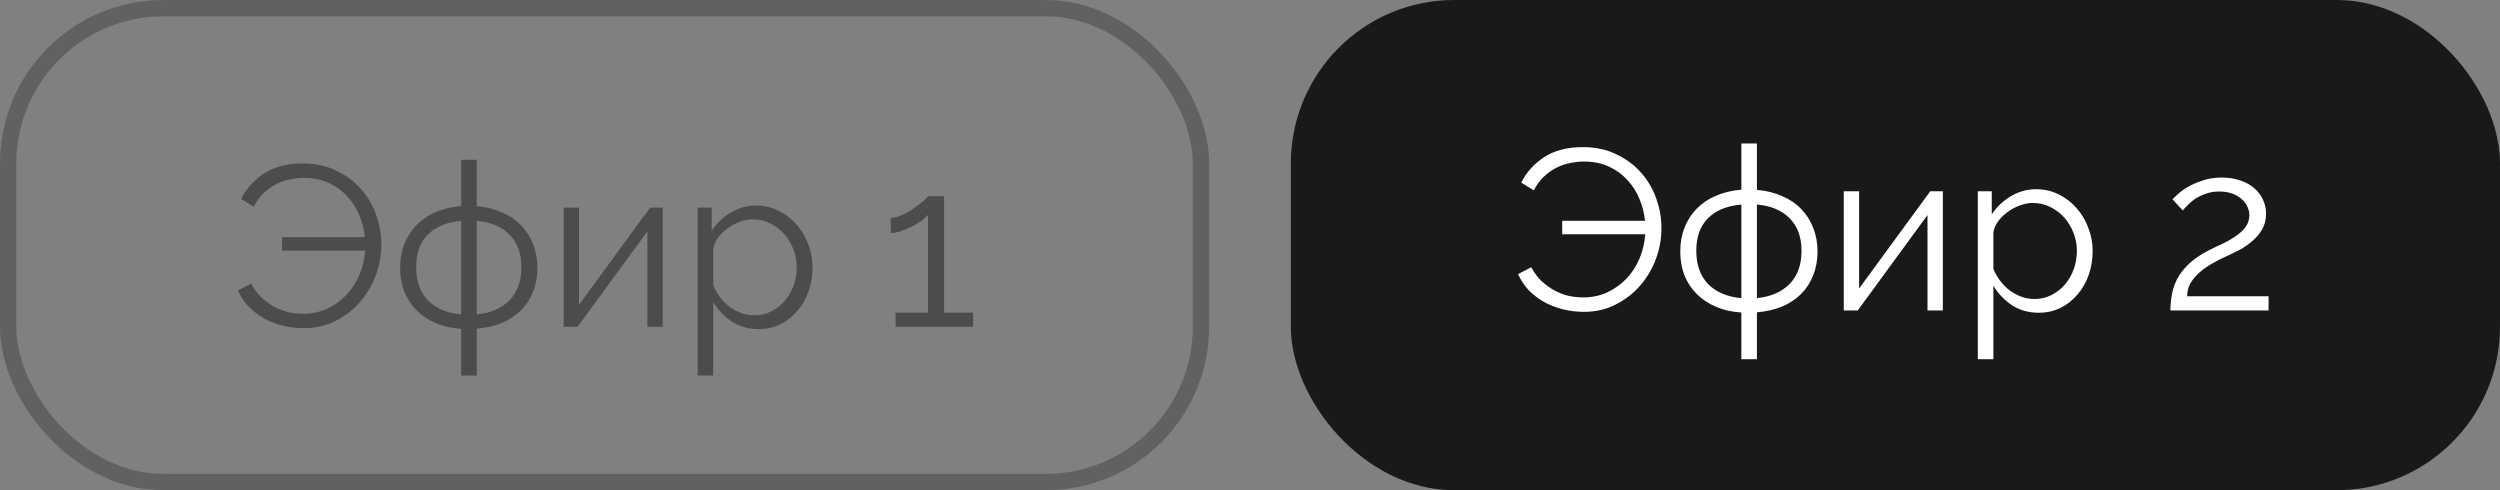
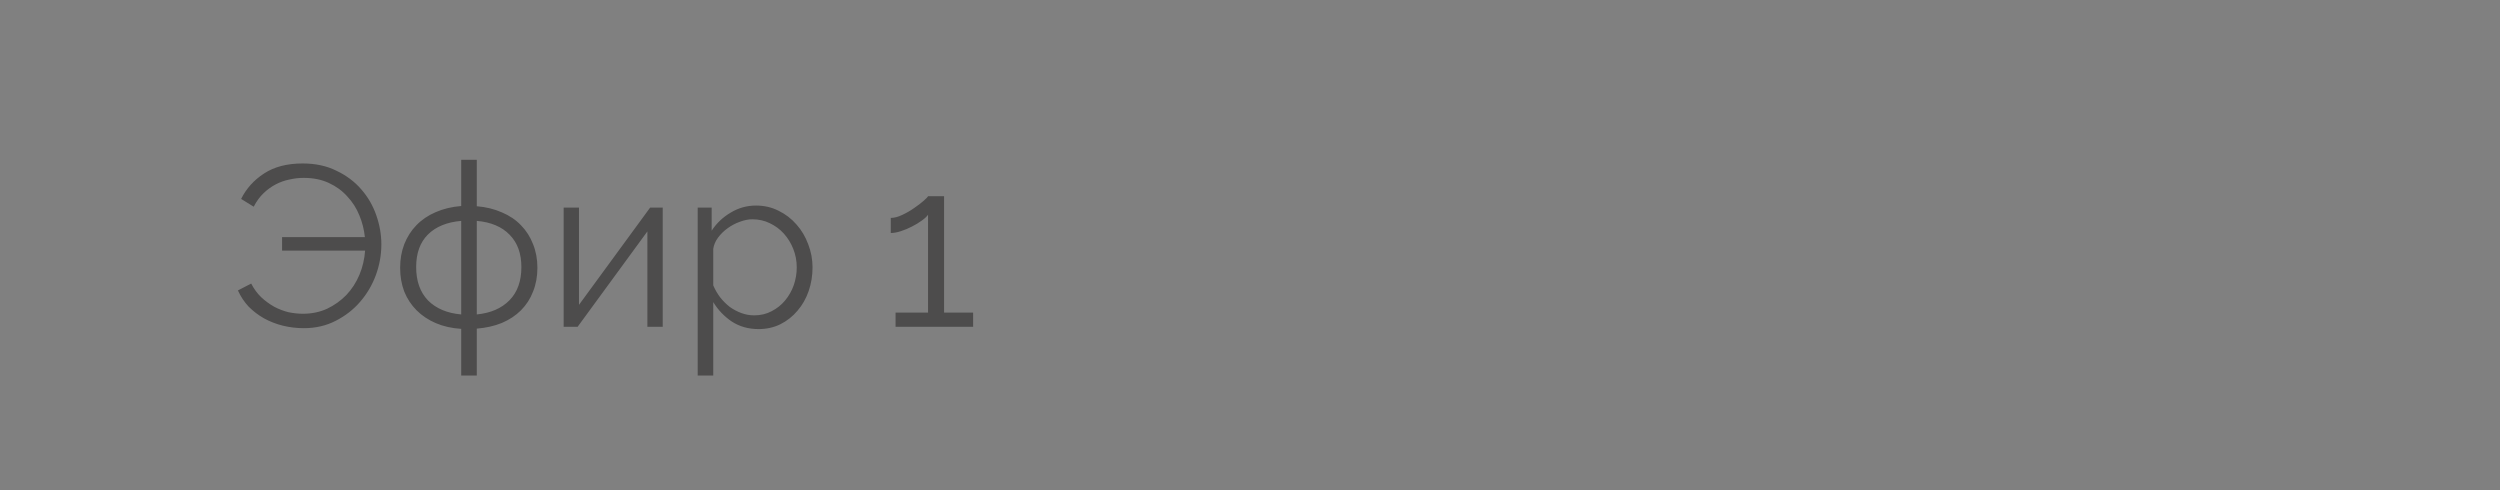
<svg xmlns="http://www.w3.org/2000/svg" width="153" height="30" viewBox="0 0 153 30" fill="none">
  <rect x="0" y="0" width="153" height="30" fill="#808080" stroke="none" />
-   <rect x="0.5" y="0.5" width="73" height="29" rx="9.5" stroke="#1A1818" stroke-opacity="0.3" />
  <path d="M18.593 20.084C18.154 20.084 17.725 20.033 17.305 19.93C16.894 19.827 16.511 19.678 16.157 19.482C15.811 19.286 15.499 19.048 15.219 18.768C14.948 18.479 14.729 18.147 14.561 17.774L15.373 17.354C15.541 17.681 15.746 17.961 15.989 18.194C16.231 18.418 16.493 18.609 16.773 18.768C17.053 18.917 17.342 19.029 17.641 19.104C17.949 19.169 18.247 19.202 18.537 19.202C19.078 19.202 19.573 19.099 20.021 18.894C20.469 18.679 20.861 18.399 21.197 18.054C21.533 17.699 21.799 17.289 21.995 16.822C22.191 16.355 22.307 15.861 22.345 15.338H17.263V14.512H22.331C22.284 14.055 22.172 13.611 21.995 13.182C21.817 12.743 21.57 12.356 21.253 12.02C20.945 11.675 20.567 11.399 20.119 11.194C19.68 10.989 19.167 10.886 18.579 10.886C18.299 10.886 18.014 10.919 17.725 10.984C17.435 11.04 17.155 11.138 16.885 11.278C16.614 11.418 16.362 11.6 16.129 11.824C15.895 12.048 15.695 12.323 15.527 12.65L14.757 12.174C15.074 11.539 15.541 11.021 16.157 10.62C16.782 10.209 17.571 10.004 18.523 10.004C19.307 10.004 19.997 10.153 20.595 10.452C21.201 10.741 21.705 11.119 22.107 11.586C22.517 12.053 22.825 12.585 23.031 13.182C23.236 13.77 23.339 14.363 23.339 14.96C23.339 15.595 23.227 16.22 23.003 16.836C22.779 17.443 22.457 17.989 22.037 18.474C21.626 18.95 21.127 19.337 20.539 19.636C19.96 19.935 19.311 20.084 18.593 20.084ZM29.179 12.622C29.749 12.669 30.262 12.795 30.719 13C31.186 13.196 31.578 13.462 31.895 13.798C32.213 14.125 32.455 14.507 32.623 14.946C32.801 15.385 32.889 15.865 32.889 16.388C32.889 16.92 32.801 17.405 32.623 17.844C32.455 18.283 32.208 18.665 31.881 18.992C31.564 19.309 31.177 19.566 30.719 19.762C30.262 19.949 29.749 20.065 29.179 20.112V22.982H28.227V20.126C27.649 20.089 27.131 19.972 26.673 19.776C26.216 19.58 25.824 19.319 25.497 18.992C25.171 18.665 24.919 18.283 24.741 17.844C24.573 17.405 24.489 16.92 24.489 16.388C24.489 15.865 24.573 15.385 24.741 14.946C24.919 14.498 25.166 14.111 25.483 13.784C25.81 13.448 26.202 13.182 26.659 12.986C27.126 12.781 27.649 12.655 28.227 12.608V9.78H29.179V12.622ZM28.227 13.518C27.35 13.593 26.669 13.873 26.183 14.358C25.707 14.834 25.469 15.497 25.469 16.346C25.469 17.205 25.712 17.886 26.197 18.39C26.692 18.885 27.369 19.169 28.227 19.244V13.518ZM29.179 19.244C30.029 19.16 30.696 18.871 31.181 18.376C31.667 17.881 31.909 17.205 31.909 16.346C31.909 15.515 31.671 14.857 31.195 14.372C30.719 13.877 30.047 13.593 29.179 13.518V19.244ZM35.434 18.656L39.788 12.706H40.558V20H39.62V14.162L35.35 20H34.496V12.706H35.434V18.656ZM46.423 20.14C45.807 20.14 45.261 19.986 44.785 19.678C44.318 19.361 43.94 18.964 43.651 18.488V22.982H42.699V12.706H43.553V14.12C43.851 13.663 44.239 13.294 44.715 13.014C45.191 12.725 45.709 12.58 46.269 12.58C46.773 12.58 47.235 12.687 47.655 12.902C48.075 13.107 48.439 13.387 48.747 13.742C49.055 14.087 49.293 14.489 49.461 14.946C49.638 15.403 49.727 15.875 49.727 16.36C49.727 16.873 49.647 17.359 49.489 17.816C49.33 18.273 49.101 18.675 48.803 19.02C48.513 19.365 48.163 19.641 47.753 19.846C47.351 20.042 46.908 20.14 46.423 20.14ZM46.157 19.3C46.549 19.3 46.903 19.216 47.221 19.048C47.547 18.88 47.823 18.661 48.047 18.39C48.28 18.11 48.457 17.797 48.579 17.452C48.7 17.097 48.761 16.733 48.761 16.36C48.761 15.968 48.691 15.595 48.551 15.24C48.411 14.885 48.219 14.573 47.977 14.302C47.734 14.031 47.445 13.817 47.109 13.658C46.782 13.499 46.427 13.42 46.045 13.42C45.802 13.42 45.545 13.471 45.275 13.574C45.013 13.667 44.766 13.798 44.533 13.966C44.309 14.125 44.113 14.316 43.945 14.54C43.786 14.755 43.688 14.983 43.651 15.226V17.466C43.763 17.727 43.903 17.97 44.071 18.194C44.248 18.418 44.444 18.614 44.659 18.782C44.883 18.941 45.121 19.067 45.373 19.16C45.625 19.253 45.886 19.3 46.157 19.3ZM59.555 19.132V20H54.809V19.132H56.797V13.14C56.722 13.252 56.592 13.373 56.405 13.504C56.228 13.635 56.027 13.756 55.803 13.868C55.588 13.98 55.364 14.073 55.131 14.148C54.898 14.223 54.692 14.26 54.515 14.26V13.336C54.73 13.336 54.963 13.275 55.215 13.154C55.476 13.033 55.719 12.893 55.943 12.734C56.176 12.575 56.372 12.426 56.531 12.286C56.69 12.146 56.778 12.053 56.797 12.006H57.777V19.132H59.555Z" fill="#1A1818" fill-opacity="0.5" />
-   <rect x="79" width="74" height="30" rx="10" fill="#1A1818" />
-   <path d="M96.936 19.084C96.498 19.084 96.068 19.033 95.648 18.93C95.238 18.827 94.855 18.678 94.5 18.482C94.155 18.286 93.842 18.048 93.562 17.768C93.292 17.479 93.072 17.147 92.904 16.774L93.716 16.354C93.884 16.681 94.09 16.961 94.332 17.194C94.575 17.418 94.836 17.609 95.116 17.768C95.396 17.917 95.686 18.029 95.984 18.104C96.292 18.169 96.591 18.202 96.88 18.202C97.422 18.202 97.916 18.099 98.364 17.894C98.812 17.679 99.204 17.399 99.54 17.054C99.876 16.699 100.142 16.289 100.338 15.822C100.534 15.355 100.651 14.861 100.688 14.338H95.606V13.512H100.674C100.628 13.055 100.516 12.611 100.338 12.182C100.161 11.743 99.914 11.356 99.596 11.02C99.288 10.675 98.91 10.399 98.462 10.194C98.024 9.989 97.51 9.886 96.922 9.886C96.642 9.886 96.358 9.919 96.068 9.984C95.779 10.04 95.499 10.138 95.228 10.278C94.958 10.418 94.706 10.6 94.472 10.824C94.239 11.048 94.038 11.323 93.87 11.65L93.1 11.174C93.418 10.539 93.884 10.021 94.5 9.62C95.126 9.209 95.914 9.004 96.866 9.004C97.65 9.004 98.341 9.153 98.938 9.452C99.545 9.741 100.049 10.119 100.45 10.586C100.861 11.053 101.169 11.585 101.374 12.182C101.58 12.77 101.682 13.363 101.682 13.96C101.682 14.595 101.57 15.22 101.346 15.836C101.122 16.443 100.8 16.989 100.38 17.474C99.97 17.95 99.47 18.337 98.882 18.636C98.304 18.935 97.655 19.084 96.936 19.084ZM107.523 11.622C108.092 11.669 108.606 11.795 109.063 12C109.53 12.196 109.922 12.462 110.239 12.798C110.556 13.125 110.799 13.507 110.967 13.946C111.144 14.385 111.233 14.865 111.233 15.388C111.233 15.92 111.144 16.405 110.967 16.844C110.799 17.283 110.552 17.665 110.225 17.992C109.908 18.309 109.52 18.566 109.063 18.762C108.606 18.949 108.092 19.065 107.523 19.112V21.982H106.571V19.126C105.992 19.089 105.474 18.972 105.017 18.776C104.56 18.58 104.168 18.319 103.841 17.992C103.514 17.665 103.262 17.283 103.085 16.844C102.917 16.405 102.833 15.92 102.833 15.388C102.833 14.865 102.917 14.385 103.085 13.946C103.262 13.498 103.51 13.111 103.827 12.784C104.154 12.448 104.546 12.182 105.003 11.986C105.47 11.781 105.992 11.655 106.571 11.608V8.78H107.523V11.622ZM106.571 12.518C105.694 12.593 105.012 12.873 104.527 13.358C104.051 13.834 103.813 14.497 103.813 15.346C103.813 16.205 104.056 16.886 104.541 17.39C105.036 17.885 105.712 18.169 106.571 18.244V12.518ZM107.523 18.244C108.372 18.16 109.04 17.871 109.525 17.376C110.01 16.881 110.253 16.205 110.253 15.346C110.253 14.515 110.015 13.857 109.539 13.372C109.063 12.877 108.391 12.593 107.523 12.518V18.244ZM113.777 17.656L118.131 11.706H118.901V19H117.963V13.162L113.693 19H112.839V11.706H113.777V17.656ZM124.767 19.14C124.151 19.14 123.605 18.986 123.129 18.678C122.662 18.361 122.284 17.964 121.995 17.488V21.982H121.043V11.706H121.897V13.12C122.195 12.663 122.583 12.294 123.059 12.014C123.535 11.725 124.053 11.58 124.613 11.58C125.117 11.58 125.579 11.687 125.999 11.902C126.419 12.107 126.783 12.387 127.091 12.742C127.399 13.087 127.637 13.489 127.805 13.946C127.982 14.403 128.071 14.875 128.071 15.36C128.071 15.873 127.991 16.359 127.833 16.816C127.674 17.273 127.445 17.675 127.147 18.02C126.857 18.365 126.507 18.641 126.097 18.846C125.695 19.042 125.252 19.14 124.767 19.14ZM124.501 18.3C124.893 18.3 125.247 18.216 125.565 18.048C125.891 17.88 126.167 17.661 126.391 17.39C126.624 17.11 126.801 16.797 126.923 16.452C127.044 16.097 127.105 15.733 127.105 15.36C127.105 14.968 127.035 14.595 126.895 14.24C126.755 13.885 126.563 13.573 126.321 13.302C126.078 13.031 125.789 12.817 125.453 12.658C125.126 12.499 124.771 12.42 124.389 12.42C124.146 12.42 123.889 12.471 123.619 12.574C123.357 12.667 123.11 12.798 122.877 12.966C122.653 13.125 122.457 13.316 122.289 13.54C122.13 13.755 122.032 13.983 121.995 14.226V16.466C122.107 16.727 122.247 16.97 122.415 17.194C122.592 17.418 122.788 17.614 123.003 17.782C123.227 17.941 123.465 18.067 123.717 18.16C123.969 18.253 124.23 18.3 124.501 18.3ZM132.831 19C132.831 18.683 132.859 18.365 132.915 18.048C132.971 17.721 133.078 17.399 133.237 17.082C133.405 16.765 133.638 16.461 133.937 16.172C134.245 15.873 134.651 15.593 135.155 15.332C135.426 15.192 135.706 15.057 135.995 14.926C136.294 14.786 136.564 14.632 136.807 14.464C137.059 14.296 137.264 14.109 137.423 13.904C137.582 13.689 137.661 13.442 137.661 13.162C137.661 12.985 137.619 12.812 137.535 12.644C137.46 12.467 137.344 12.313 137.185 12.182C137.036 12.042 136.844 11.93 136.611 11.846C136.387 11.762 136.121 11.72 135.813 11.72C135.505 11.72 135.23 11.767 134.987 11.86C134.744 11.944 134.53 12.047 134.343 12.168C134.166 12.289 134.012 12.42 133.881 12.56C133.75 12.691 133.652 12.798 133.587 12.882L132.957 12.196C133.013 12.14 133.12 12.037 133.279 11.888C133.438 11.739 133.643 11.589 133.895 11.44C134.156 11.291 134.46 11.16 134.805 11.048C135.15 10.927 135.538 10.866 135.967 10.866C136.396 10.866 136.779 10.927 137.115 11.048C137.451 11.16 137.736 11.319 137.969 11.524C138.202 11.729 138.38 11.967 138.501 12.238C138.622 12.499 138.683 12.775 138.683 13.064C138.683 13.447 138.599 13.778 138.431 14.058C138.263 14.338 138.053 14.581 137.801 14.786C137.558 14.991 137.297 15.169 137.017 15.318C136.737 15.458 136.485 15.579 136.261 15.682C135.962 15.813 135.668 15.962 135.379 16.13C135.099 16.289 134.847 16.466 134.623 16.662C134.399 16.858 134.212 17.077 134.063 17.32C133.923 17.563 133.853 17.833 133.853 18.132H138.837V19H132.831Z" fill="white" />
</svg>